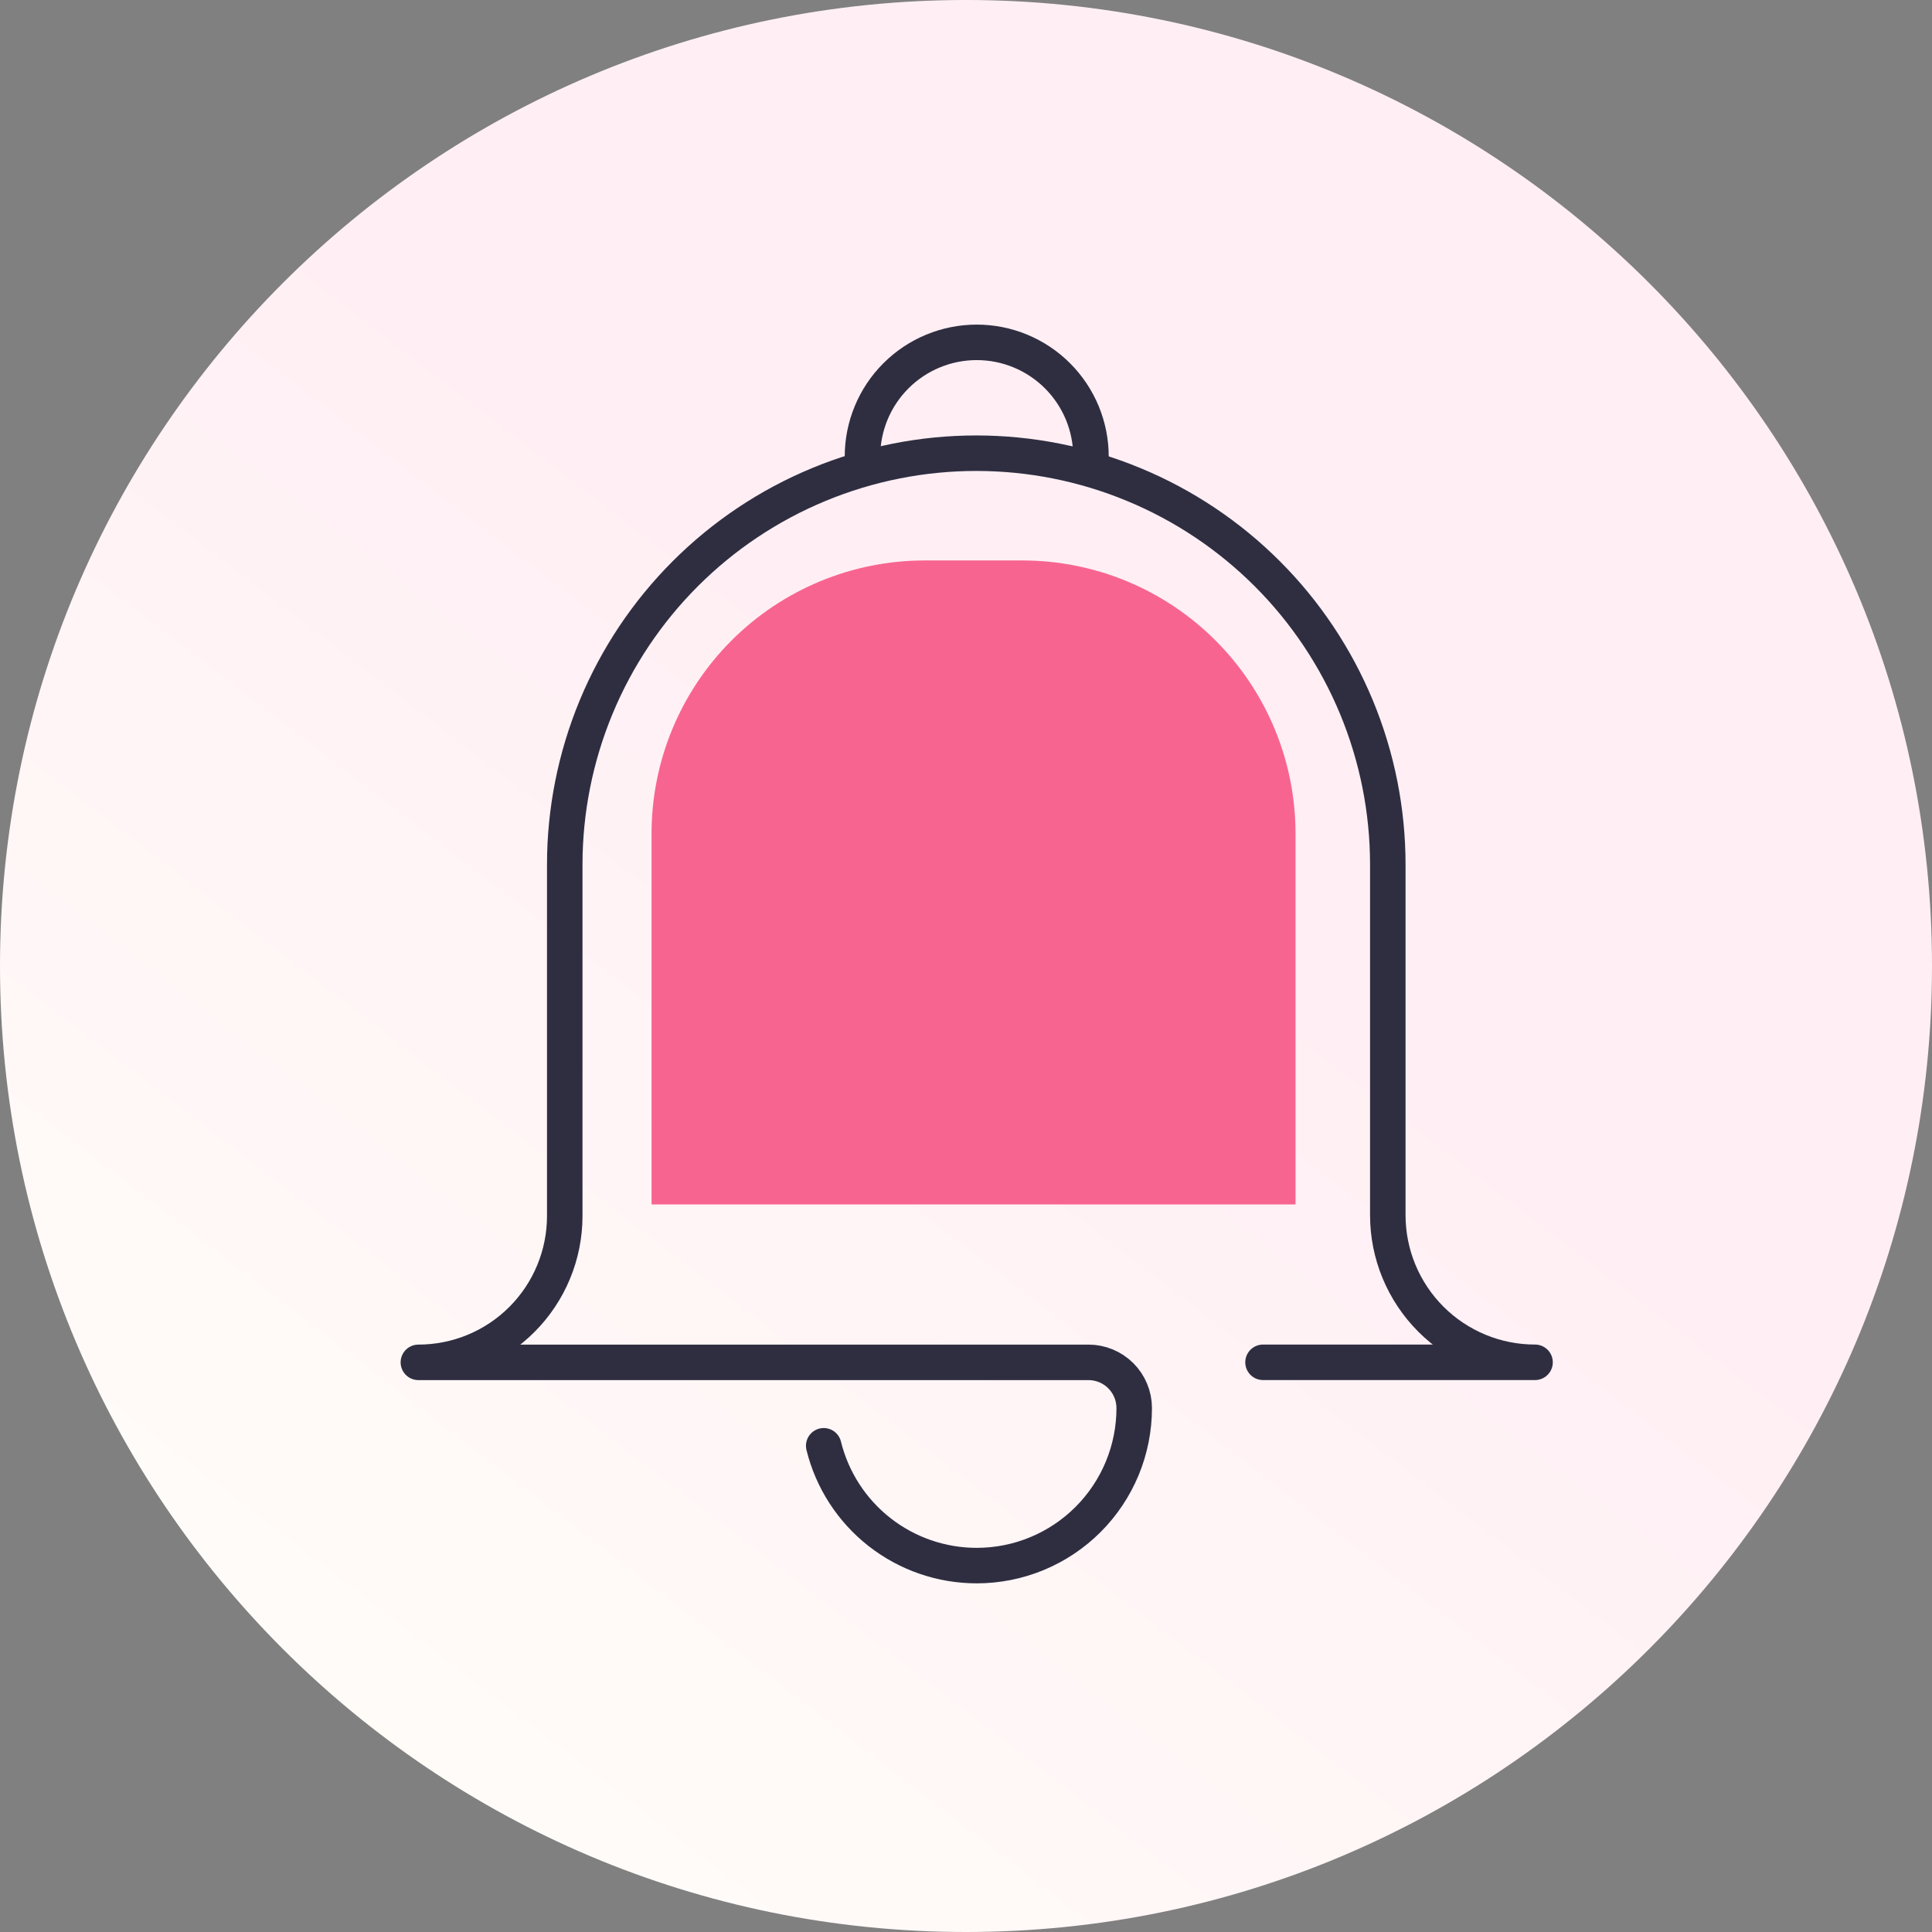
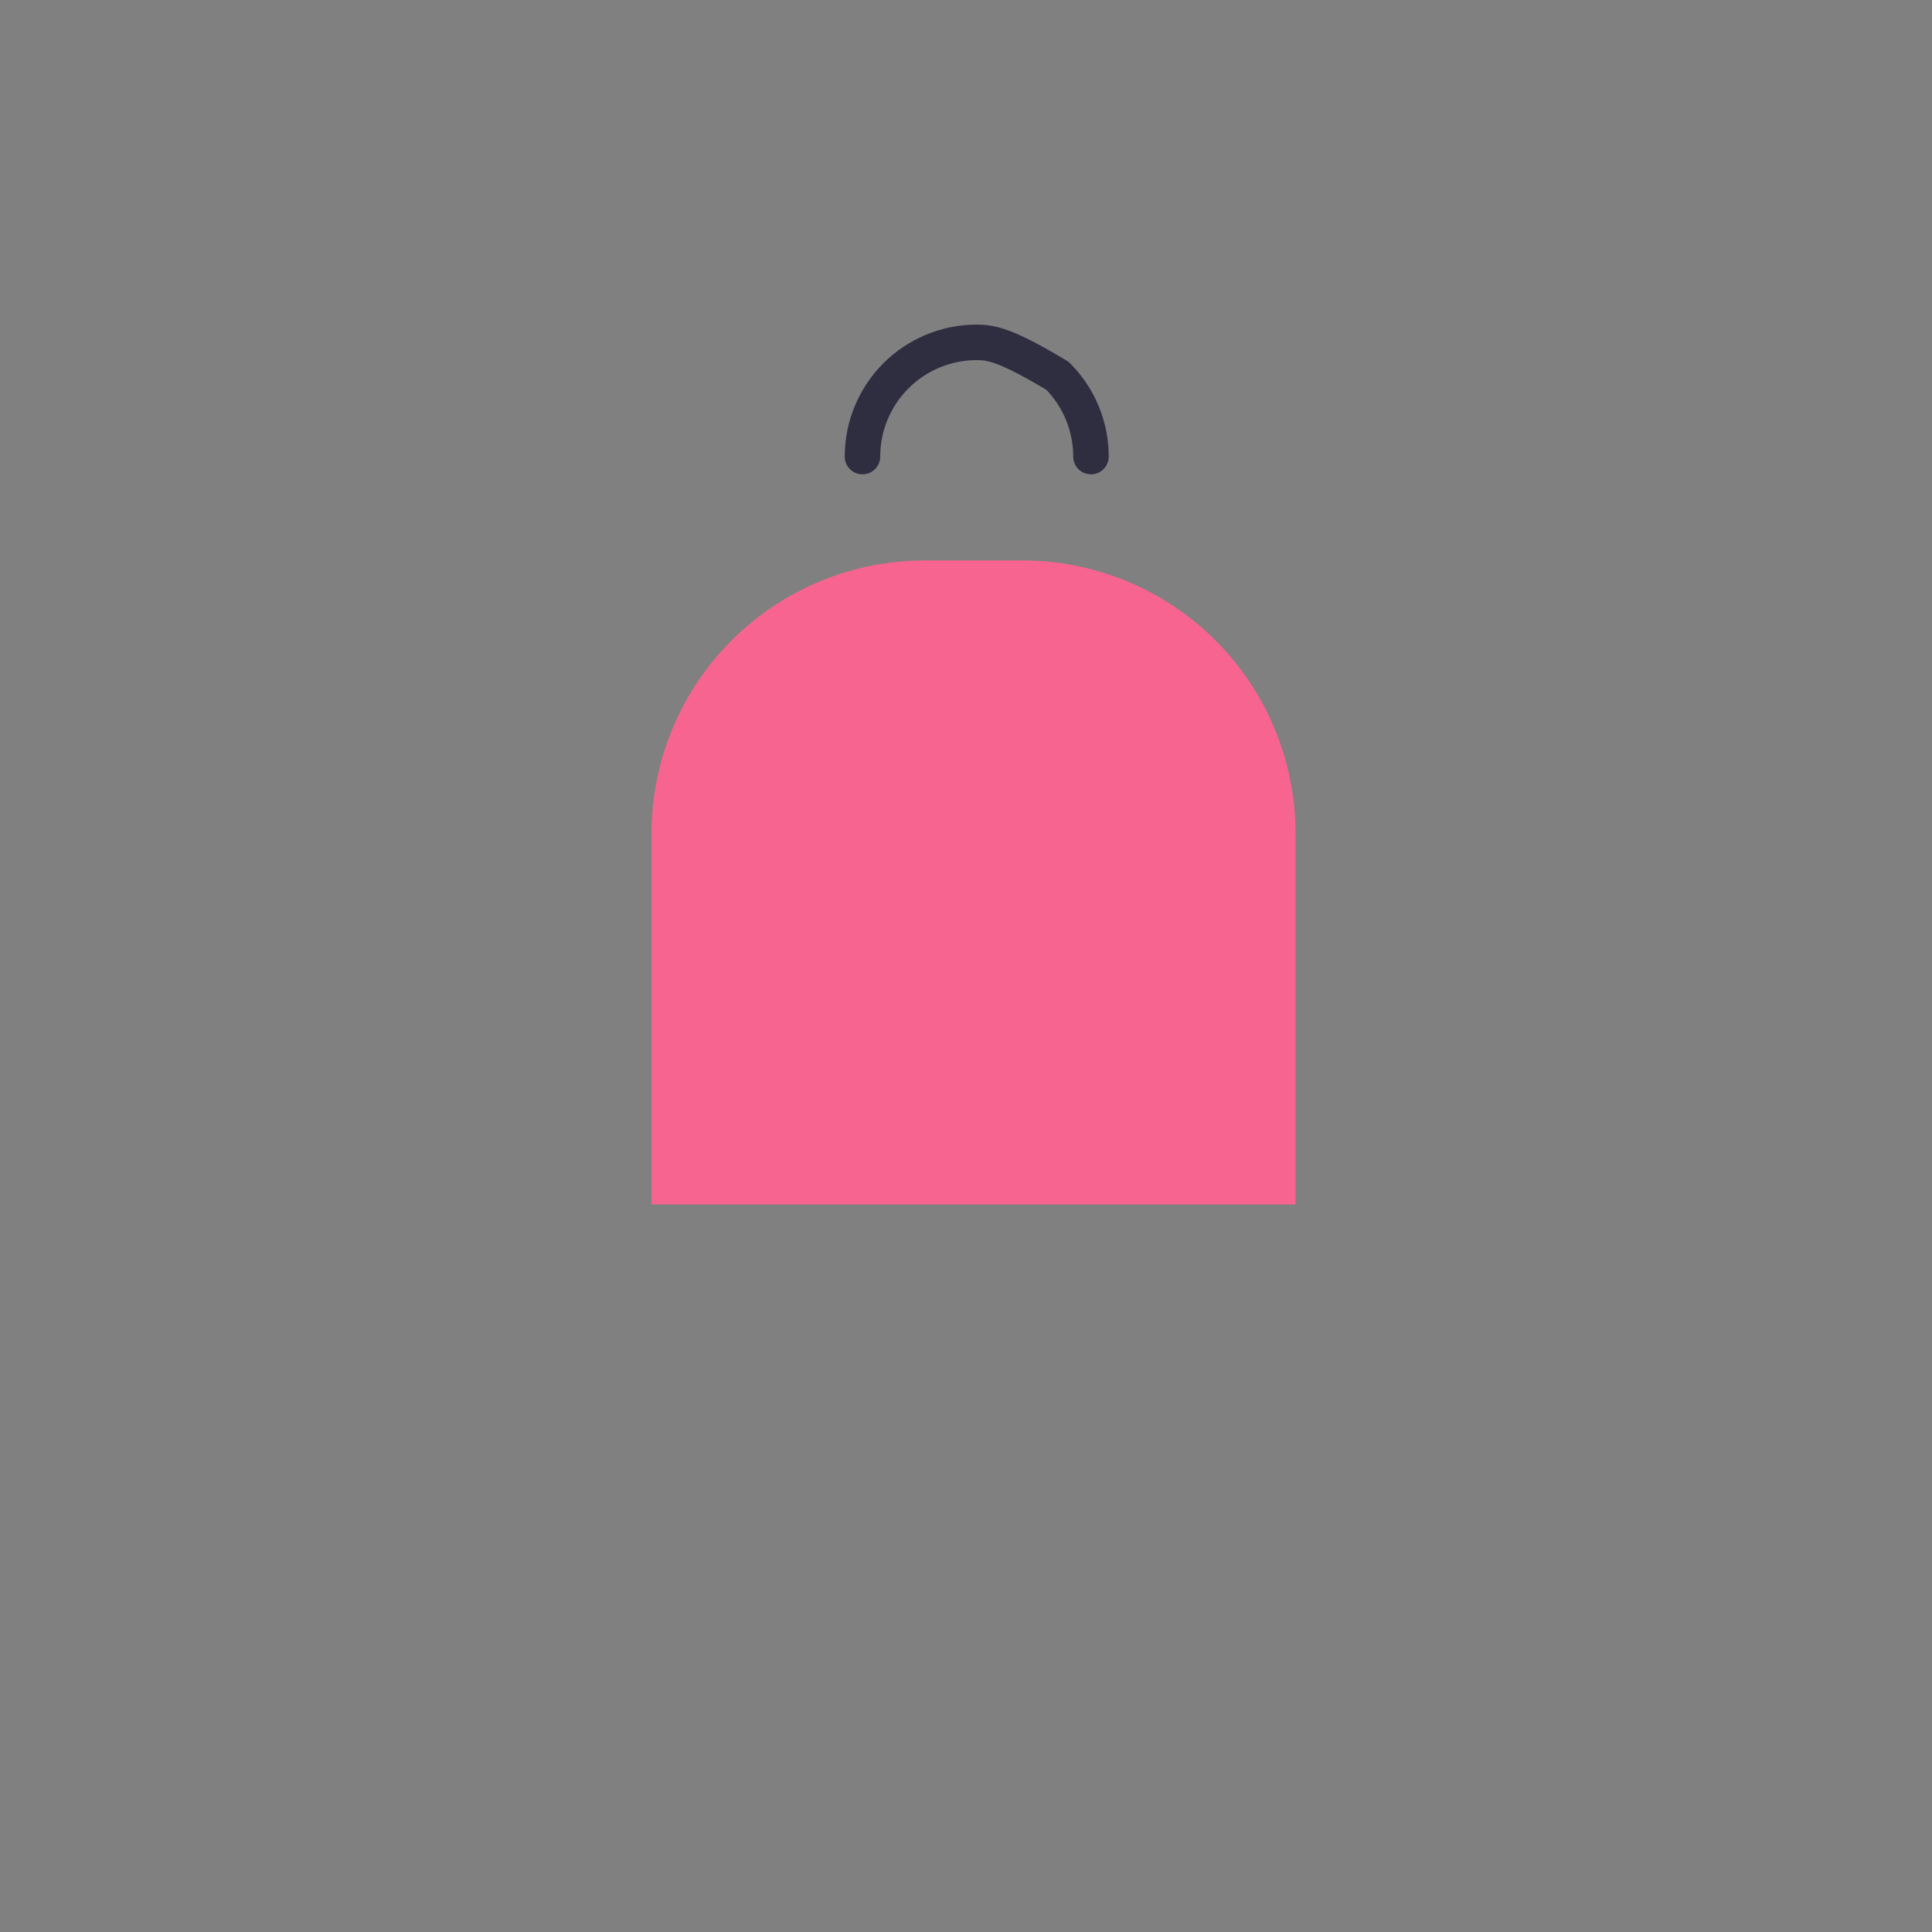
<svg xmlns="http://www.w3.org/2000/svg" width="80" height="80" viewBox="0 0 80 80" fill="none">
  <rect x="0" y="0" width="80" height="80" fill="#808080" stroke="none" />
  <g clip-path="url(#clip0_301_6964)">
-     <path d="M40 80C62.091 80 80 62.091 80 40C80 17.909 62.091 0 40 0C17.909 0 0 17.909 0 40C0 62.091 17.909 80 40 80Z" fill="url(#paint0_linear_301_6964)" />
    <rect x="-432.5" y="-253.5" width="1735" height="1006" stroke="black" />
    <path d="M38.292 23.207H42.332C43.818 23.207 45.289 23.5 46.661 24.068C48.034 24.637 49.281 25.47 50.332 26.521C51.382 27.571 52.215 28.818 52.784 30.191C53.353 31.563 53.645 33.035 53.645 34.52V49.874H26.979V34.52C26.979 31.52 28.17 28.642 30.292 26.521C32.414 24.399 35.291 23.207 38.292 23.207Z" fill="#F86490" />
-     <path d="M52.299 56.41H63.563C62.762 56.41 61.969 56.253 61.229 55.947C60.489 55.64 59.816 55.191 59.25 54.625C58.684 54.058 58.235 53.386 57.928 52.645C57.622 51.905 57.465 51.112 57.466 50.311V35.806C57.466 33.568 57.025 31.352 56.169 29.285C55.312 27.218 54.057 25.339 52.475 23.757C50.892 22.174 49.014 20.919 46.946 20.063C44.879 19.206 42.663 18.766 40.425 18.766C38.187 18.766 35.972 19.206 33.904 20.063C31.837 20.919 29.958 22.174 28.376 23.757C26.794 25.339 25.538 27.218 24.682 29.285C23.826 31.352 23.385 33.568 23.385 35.806V50.352C23.385 51.959 22.746 53.5 21.61 54.637C20.473 55.774 18.932 56.412 17.324 56.412H45.072C45.574 56.412 46.056 56.612 46.411 56.967C46.766 57.322 46.965 57.803 46.965 58.305C46.965 59.162 46.797 60.01 46.469 60.802C46.141 61.593 45.661 62.312 45.055 62.918C44.45 63.524 43.73 64.004 42.939 64.332C42.148 64.66 41.299 64.828 40.443 64.828C38.984 64.828 37.568 64.34 36.419 63.44C35.271 62.541 34.457 61.283 34.108 59.867" stroke="#2F2E41" stroke-width="1.47" stroke-linecap="round" stroke-linejoin="round" />
-     <path d="M45.175 18.906C45.175 18.285 45.052 17.67 44.815 17.096C44.577 16.522 44.228 16.001 43.789 15.561C43.35 15.122 42.828 14.774 42.255 14.536C41.681 14.298 41.065 14.176 40.444 14.176C39.823 14.176 39.208 14.298 38.634 14.536C38.06 14.773 37.538 15.122 37.099 15.561C36.659 16 36.311 16.522 36.073 17.096C35.835 17.67 35.713 18.285 35.713 18.906" stroke="#2F2E41" stroke-width="1.47" stroke-linecap="round" stroke-linejoin="round" />
+     <path d="M45.175 18.906C45.175 18.285 45.052 17.67 44.815 17.096C44.577 16.522 44.228 16.001 43.789 15.561C41.681 14.298 41.065 14.176 40.444 14.176C39.823 14.176 39.208 14.298 38.634 14.536C38.06 14.773 37.538 15.122 37.099 15.561C36.659 16 36.311 16.522 36.073 17.096C35.835 17.67 35.713 18.285 35.713 18.906" stroke="#2F2E41" stroke-width="1.47" stroke-linecap="round" stroke-linejoin="round" />
  </g>
  <defs>
    <linearGradient id="paint0_linear_301_6964" x1="46.08" y1="34.72" x2="11.28" y2="80" gradientUnits="userSpaceOnUse">
      <stop stop-color="#FFEFF4" />
      <stop offset="1" stop-color="#FFFEF9" />
    </linearGradient>
    <clipPath id="clip0_301_6964">
      <rect width="80" height="80" fill="white" />
    </clipPath>
  </defs>
</svg>